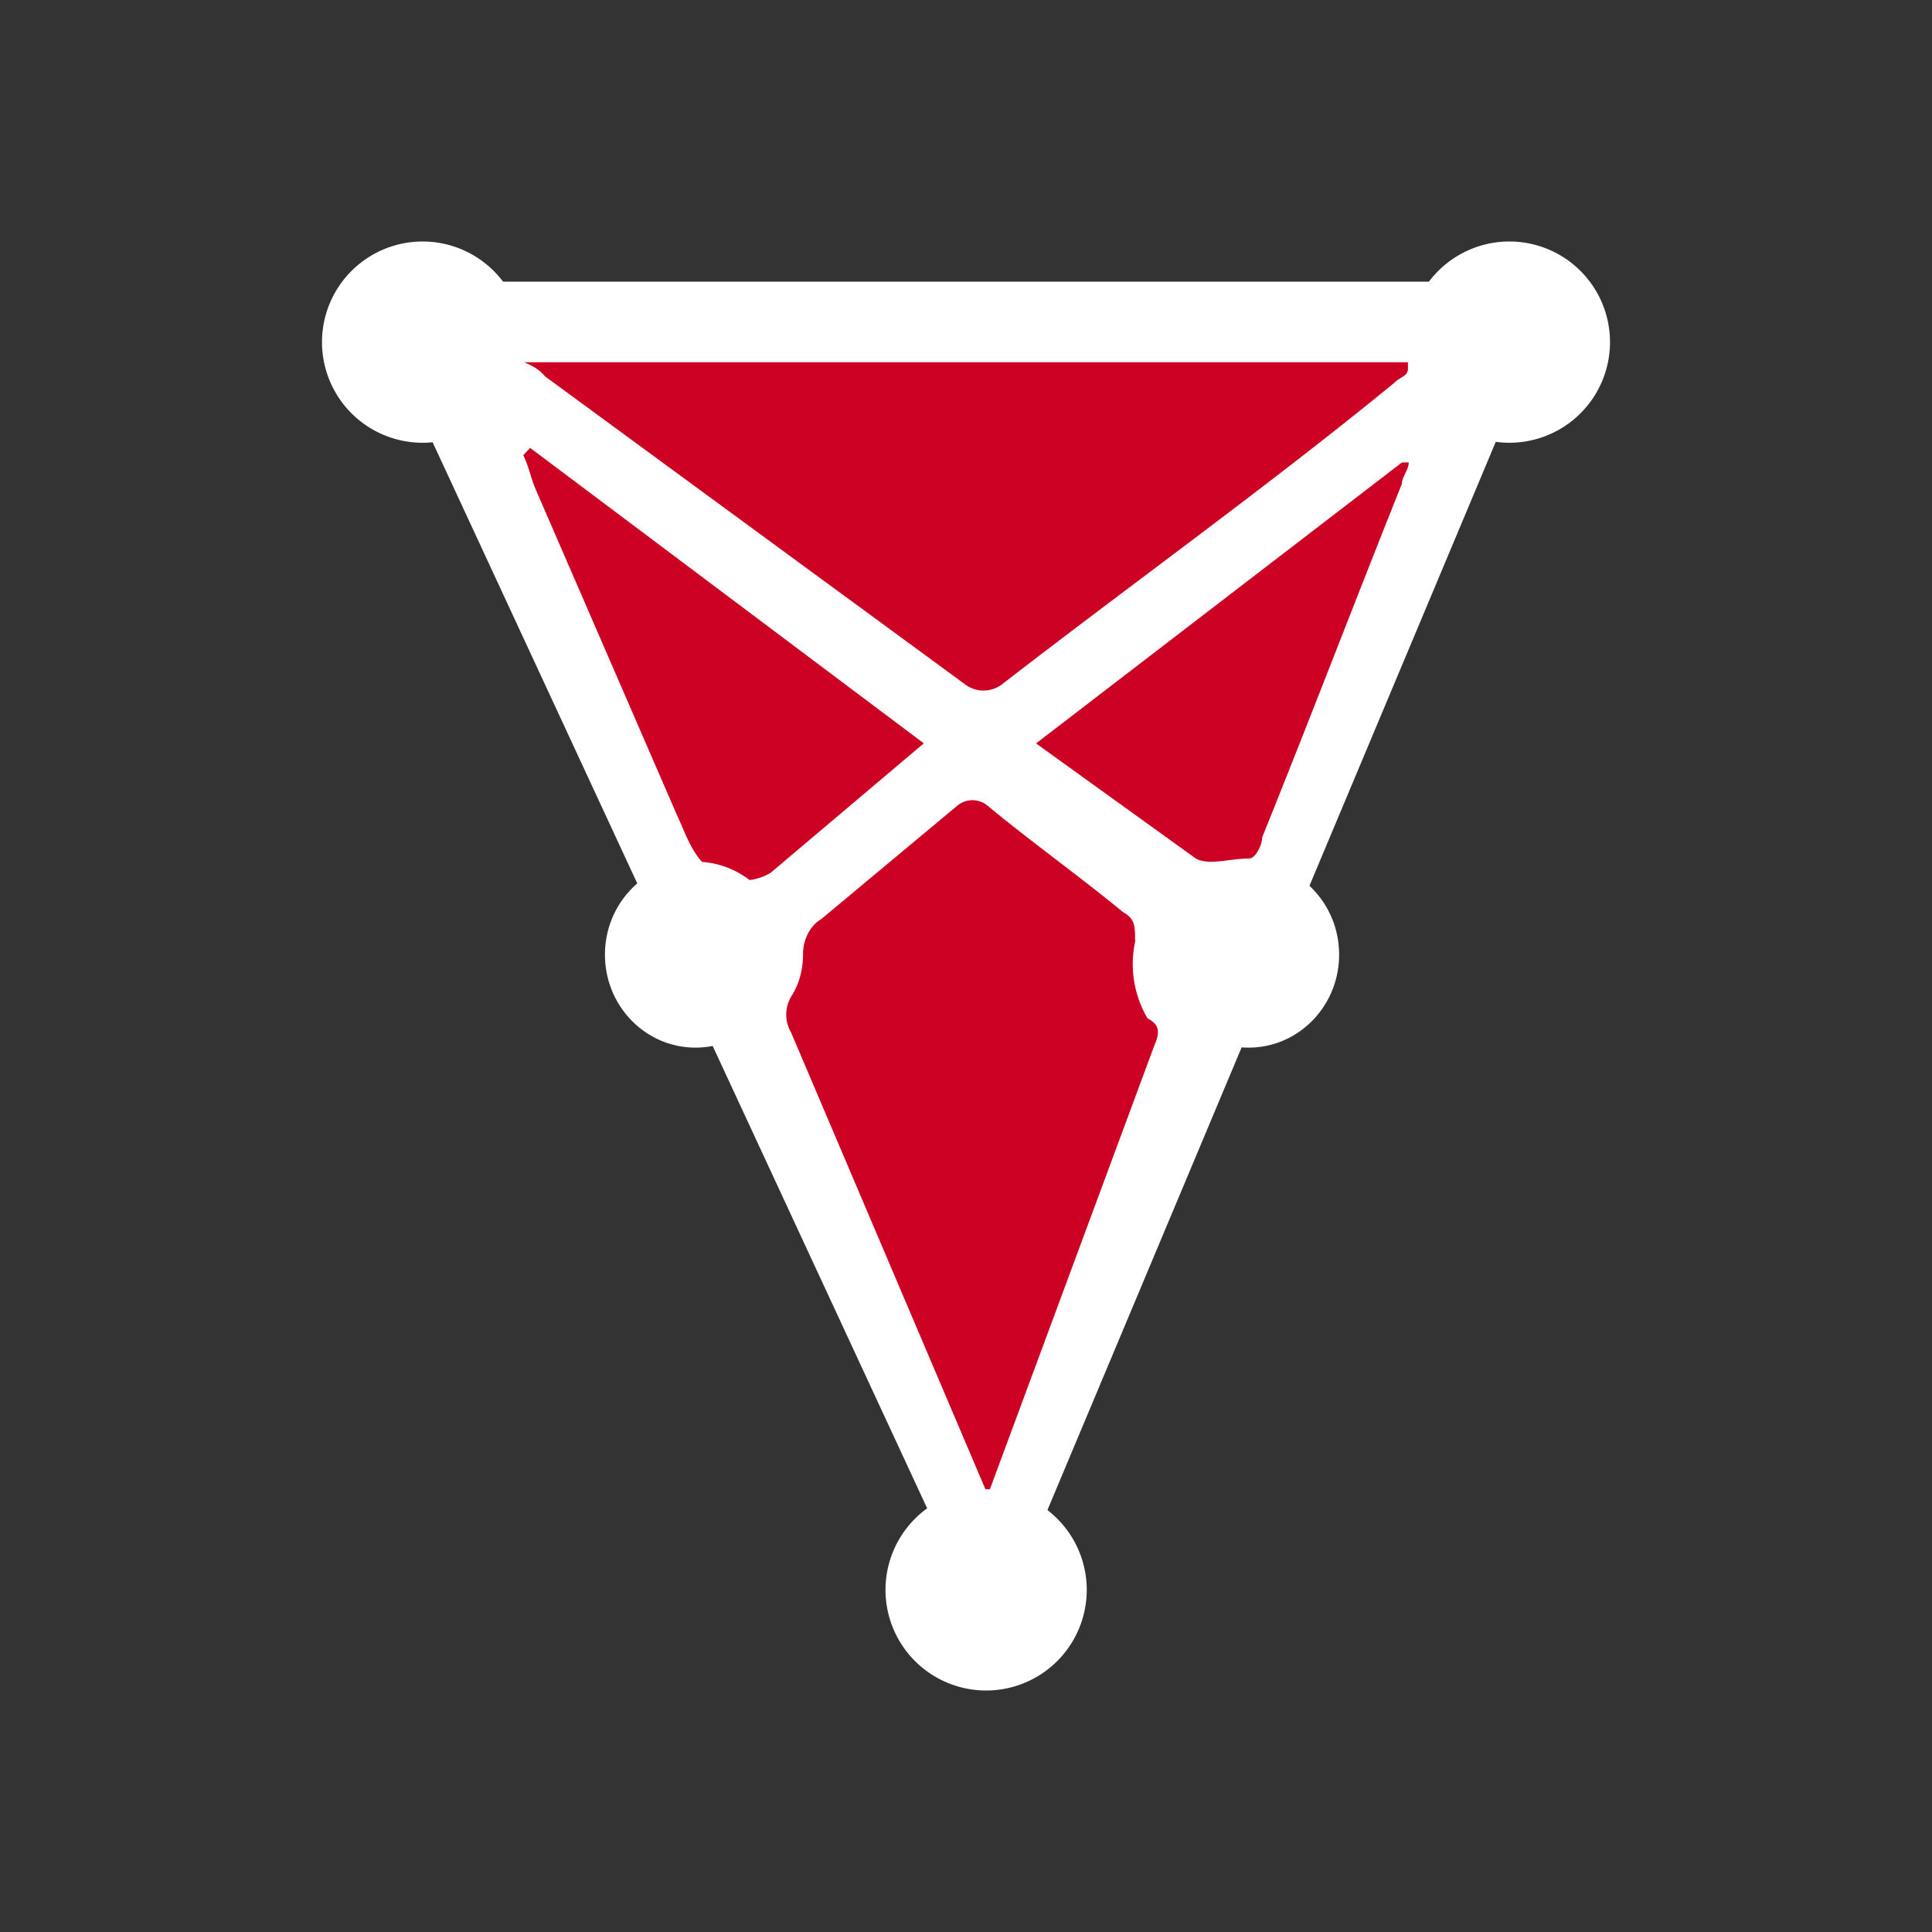
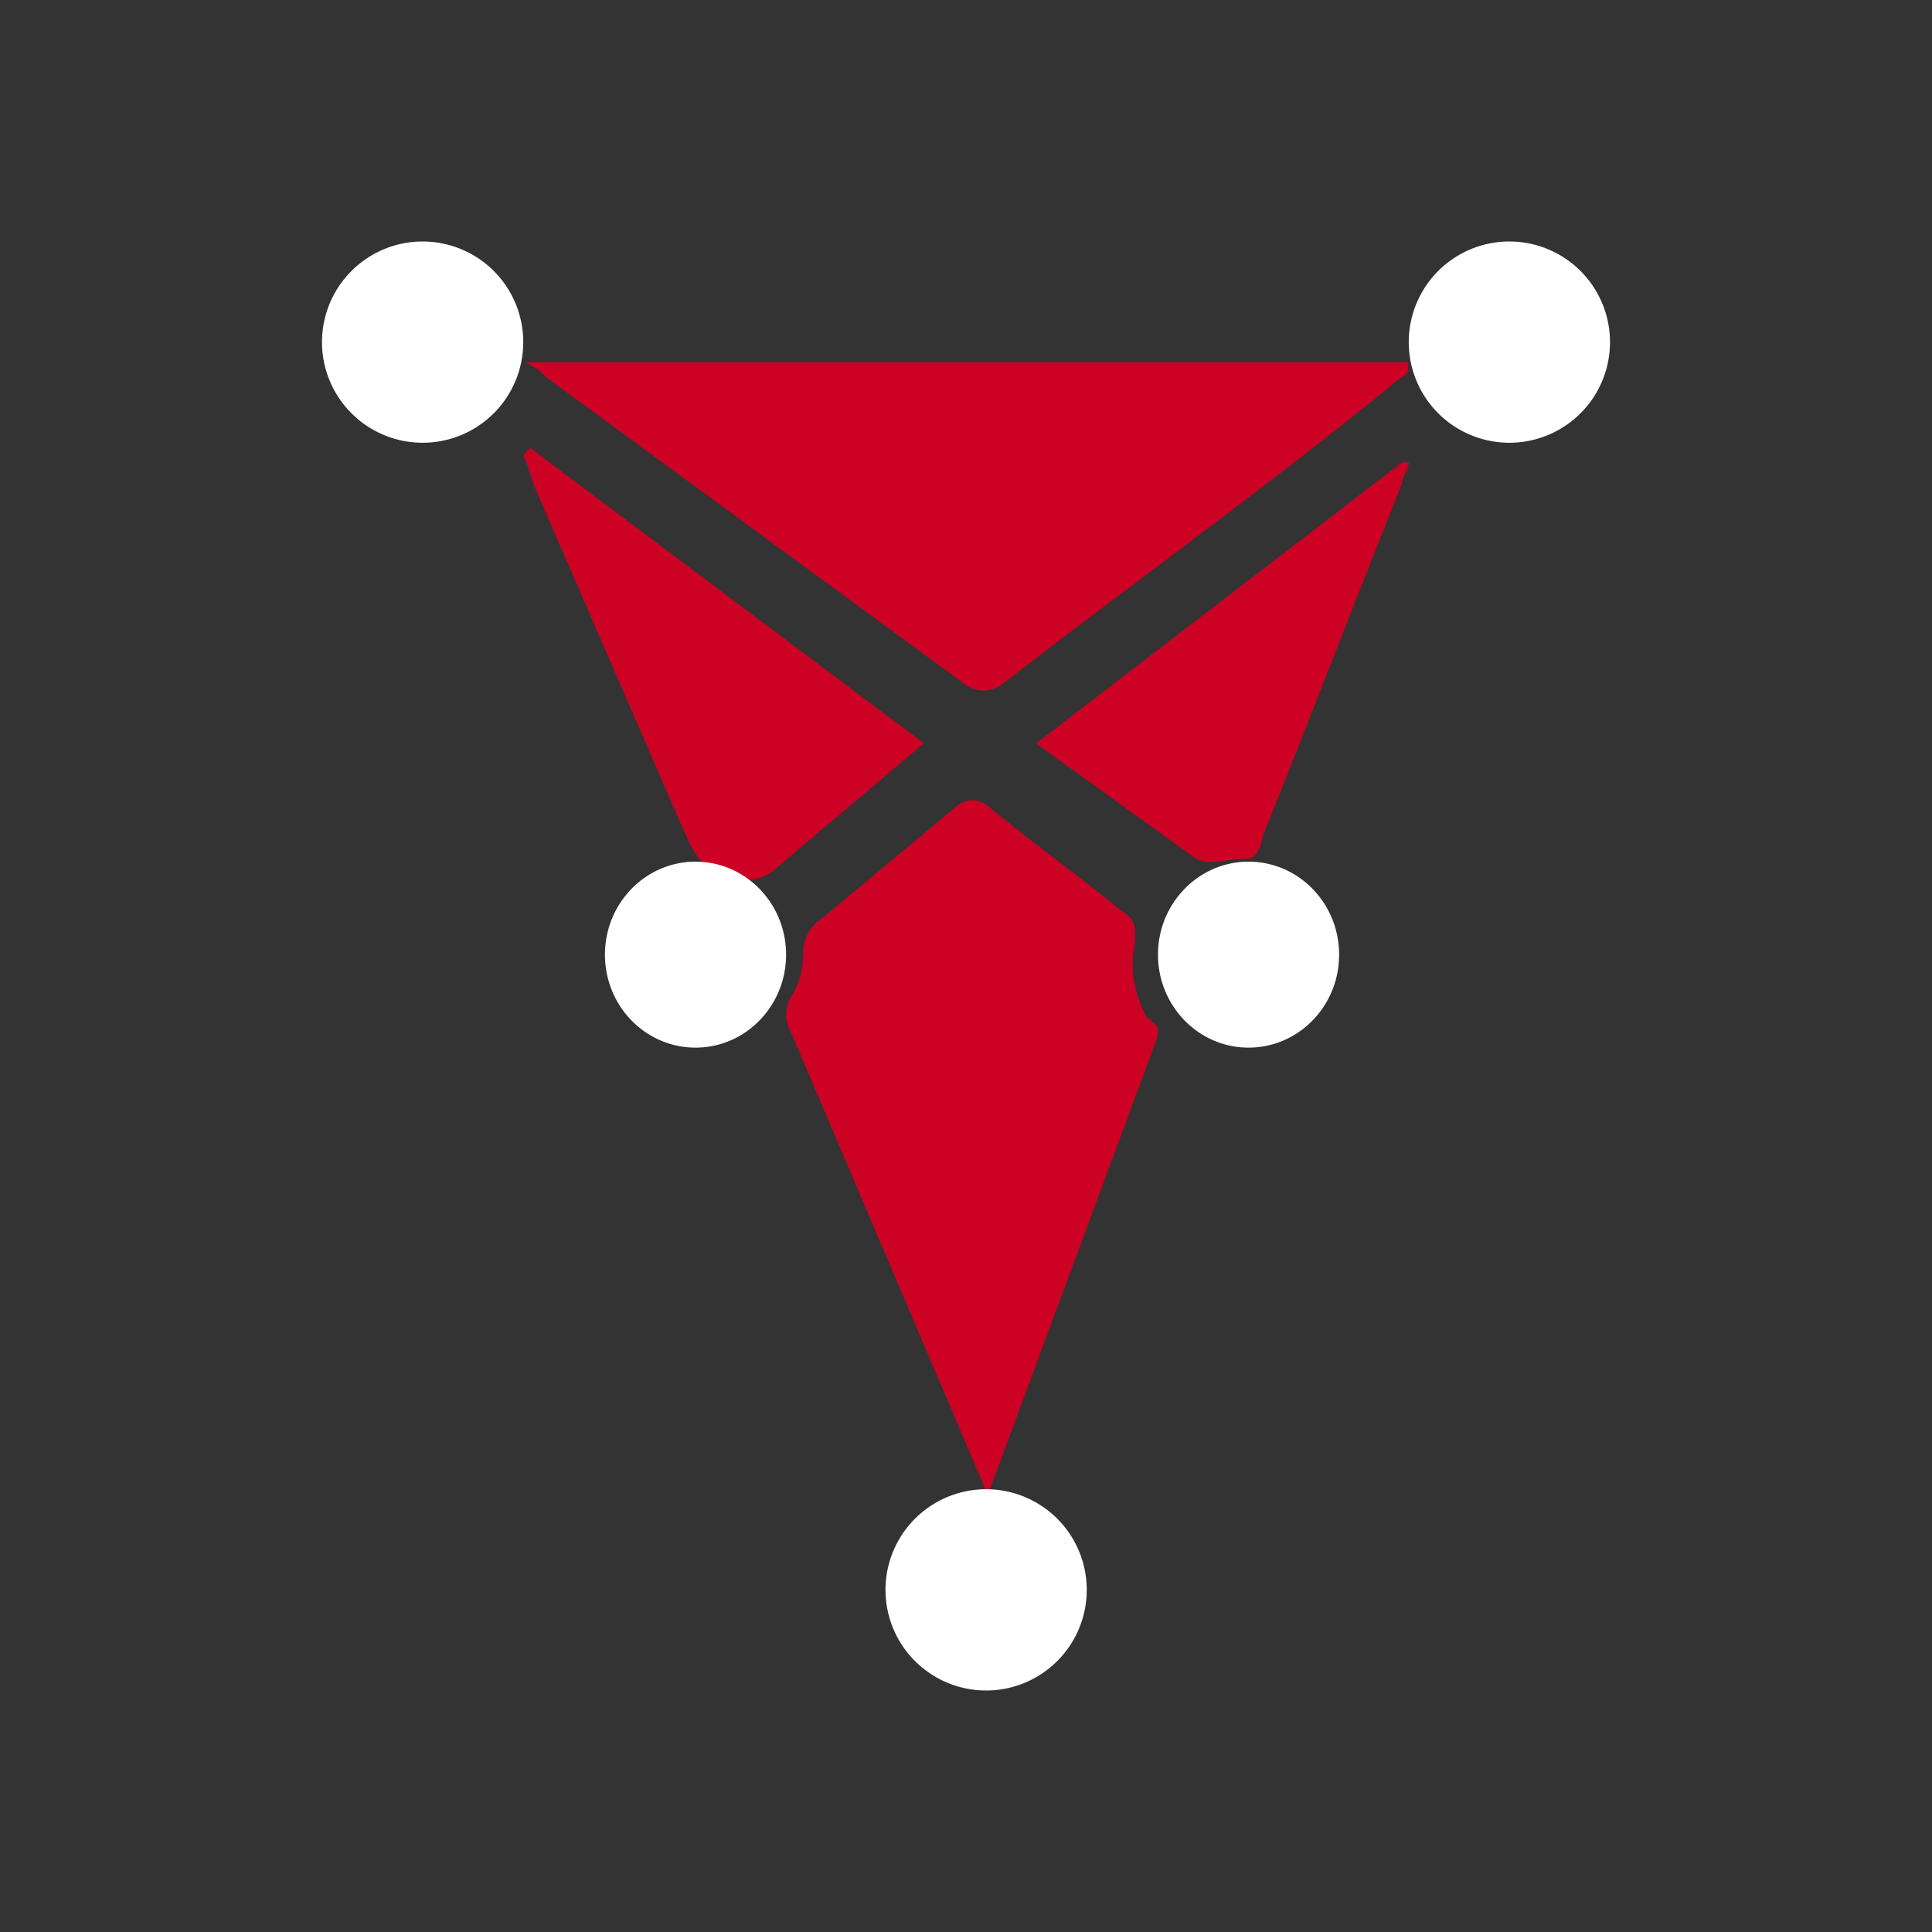
<svg xmlns="http://www.w3.org/2000/svg" width="1em" height="1em" viewBox="0 0 24 24">
  <rect x="0" y="0" width="24" height="24" fill="#333333" stroke="none" />
  <g fill="none">
-     <path fill="#fff" d="M19.416 3.499H5.731l-.99.63l6.97 15.025l.78.845z" />
    <path fill="#CD0124" d="M14.1 11.68c0-.176 0-.266-.15-.35c-.534-.44-1.15-.88-1.68-1.32a.3.3 0 0 0-.19-.07a.3.3 0 0 0-.19.07l-1.684 1.404a.45.45 0 0 0-.17.185a.55.55 0 0 0-.06.255c0 .19-.05.376-.15.53a.44.44 0 0 0 0 .44l2.445 5.746L14.335 13c.076-.175.076-.266-.08-.35a1.33 1.33 0 0 1-.15-.97zm-2.624-2.446l-4.89-3.67l-.086.09c.085.18.085.27.165.45l1.746 4.025c.165.355.25.715.745.805a.68.68 0 0 0 .415-.09zM12 8.51a.38.38 0 0 0 .435 0c1.655-1.28 3.31-2.465 4.88-3.75c.085-.085.175-.085.175-.18V4.5H6.51c.1.04.19.09.26.175zm.87.725l1.985 1.43c.165.09.415 0 .66 0c.085 0 .165-.175.165-.265c.58-1.435 1.16-2.955 1.735-4.39c0-.085.085-.175.085-.265h-.085z" />
    <path fill="#fff" d="M8.64 13.014c.621 0 1.125-.517 1.125-1.155s-.504-1.155-1.125-1.155c-.622 0-1.125.517-1.125 1.155s.503 1.155 1.125 1.155m6.87 0c.622 0 1.125-.517 1.125-1.155s-.503-1.155-1.125-1.155c-.62 0-1.125.517-1.125 1.155s.504 1.155 1.125 1.155M5.25 5.5a1.25 1.25 0 1 0 0-2.5a1.25 1.25 0 0 0 0 2.5m13.5 0a1.25 1.25 0 1 0 0-2.5a1.25 1.25 0 0 0 0 2.5M12.25 21a1.25 1.25 0 1 0 0-2.5a1.25 1.25 0 0 0 0 2.5" />
  </g>
</svg>